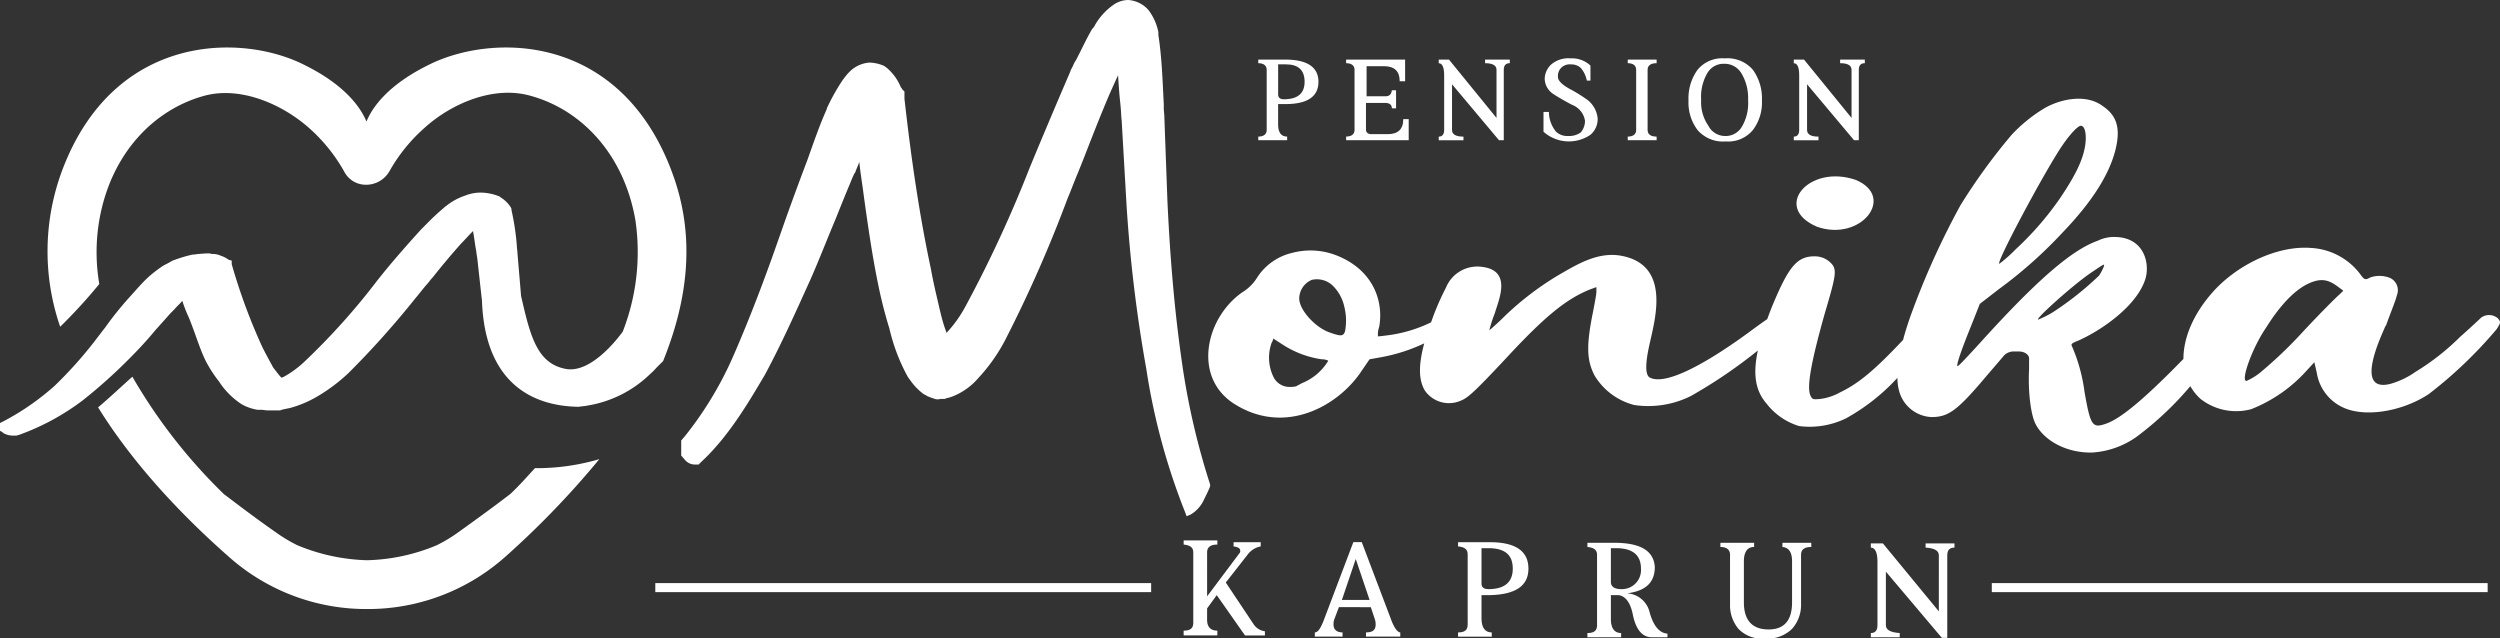
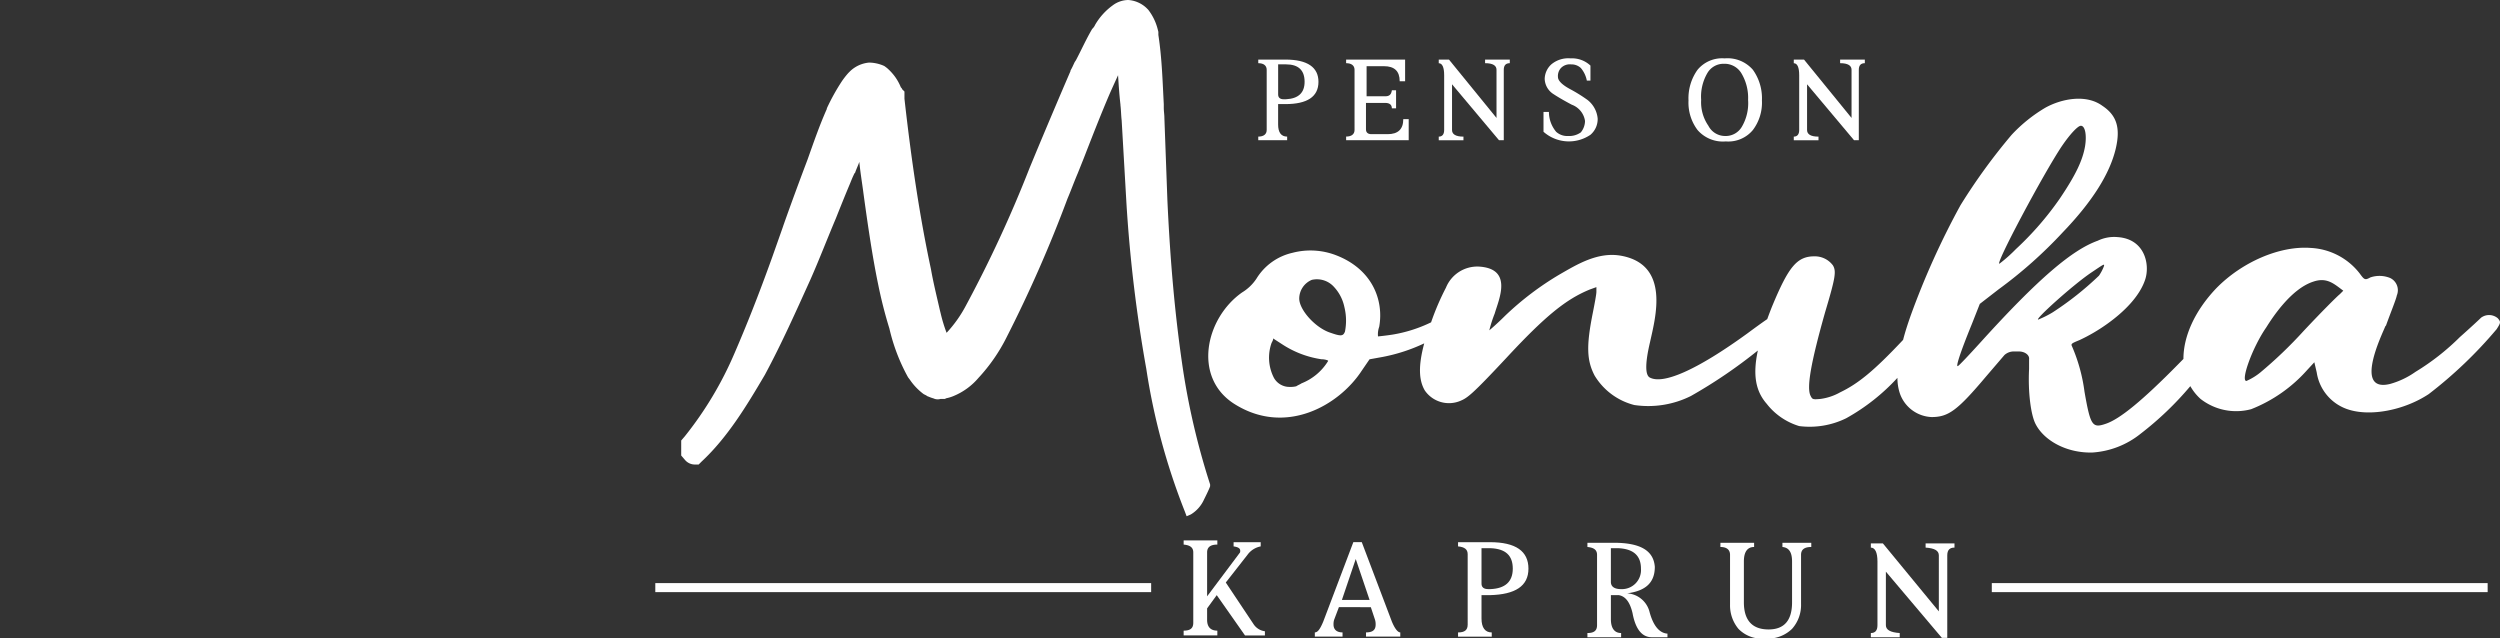
<svg xmlns="http://www.w3.org/2000/svg" id="logo" width="313.646" height="80.1" viewBox="0 0 313.646 80.1">
  <rect x="0" y="0" width="313.646" height="80.1" fill="#333333" stroke="none" />
  <defs>
    <clipPath id="clip-path">
      <rect id="Rectangle_4" data-name="Rectangle 4" width="313.646" height="80.1" fill="none" />
    </clipPath>
  </defs>
  <g id="Group_1" data-name="Group 1" transform="translate(0 0)" clip-path="url(#clip-path)">
    <path id="Path_1" data-name="Path 1" d="M211.591,15.487v2.567c0,.981.377,1.51,1.132,1.51v.453H209.1v-.453c.679,0,1.057-.3,1.057-.83V11.183c0-.528-.377-.83-1.057-.83V9.9h3.4c2.793,0,4.152.981,4.152,2.793,0,1.887-1.434,2.793-4.152,2.793h-.906m0-4.983v3.775c0,.377.226.6.679.6h.3c1.585-.075,2.34-.83,2.34-2.189,0-1.434-.755-2.189-2.34-2.189h-.981" transform="translate(-51.24 -2.426)" fill="#ffffff" />
    <path id="Path_2" data-name="Path 2" d="M226.191,15.185v3.473c0,.377.227.6.679.6h2.038c1.283,0,1.963-.6,1.963-1.887h.679v2.642H223.7v-.453c.679,0,1.057-.3,1.057-.83V11.183c0-.528-.377-.83-1.057-.83V9.9h7.4v2.718h-.679c0-1.283-.679-1.887-1.963-1.887h-2.189v3.775h2.34c.528,0,.755-.226.83-.755h.528v2.265h-.528c0-.453-.3-.679-.83-.679h-2.416Z" transform="translate(-54.818 -2.426)" fill="#ffffff" />
    <path id="Path_3" data-name="Path 3" d="M240.761,13v5.738c0,.528.453.83,1.434.83v.453h-3.1v-.453c.453,0,.679-.3.679-.83v-6.87c0-.981-.226-1.51-.679-1.51V9.9h1.283l5.964,7.323v-6.04c0-.528-.453-.83-1.434-.83V9.9h3.1v.453c-.528,0-.755.3-.755.83v8.833h-.6Z" transform="translate(-58.592 -2.426)" fill="#ffffff" />
    <path id="Path_4" data-name="Path 4" d="M257.708,14.154a2.345,2.345,0,0,1-1.057-1.887,2.537,2.537,0,0,1,.83-1.812A3.318,3.318,0,0,1,259.9,9.7a3.367,3.367,0,0,1,2.491.906v1.887h-.453a3.414,3.414,0,0,0-.755-1.585,1.715,1.715,0,0,0-1.208-.453,1.555,1.555,0,0,0-1.283.453,1.483,1.483,0,0,0-.377,1.132c0,.453.528.981,1.51,1.51a19.665,19.665,0,0,1,2.189,1.359,3.343,3.343,0,0,1,1.283,2.34,2.585,2.585,0,0,1-.906,2.038,4.809,4.809,0,0,1-5.889-.377V16.419h.679a3.892,3.892,0,0,0,.906,2.491,2.056,2.056,0,0,0,1.51.528,2.477,2.477,0,0,0,1.585-.453,2.3,2.3,0,0,0,.528-1.434,2.575,2.575,0,0,0-1.661-2.038c-1.132-.6-1.887-1.057-2.34-1.359" transform="translate(-62.856 -2.377)" fill="#ffffff" />
-     <path id="Path_5" data-name="Path 5" d="M272.991,18.733c0,.528.377.83,1.132.83v.453H270.5v-.453c.679,0,1.057-.3,1.057-.83V11.183c0-.528-.377-.83-1.057-.83V9.9h3.624v.453c-.755,0-1.132.3-1.132.83Z" transform="translate(-66.286 -2.426)" fill="#ffffff" />
    <path id="Path_6" data-name="Path 6" d="M289.81,14.985a5.7,5.7,0,0,1-1.132,3.7,4,4,0,0,1-3.4,1.434,4.205,4.205,0,0,1-3.548-1.434,5.7,5.7,0,0,1-1.132-3.7,6.142,6.142,0,0,1,1.132-3.85,4,4,0,0,1,3.4-1.434,4.205,4.205,0,0,1,3.548,1.434,6.142,6.142,0,0,1,1.132,3.85m-4.605,4.454a2.344,2.344,0,0,0,2.114-1.208,5.853,5.853,0,0,0,.755-3.322,6,6,0,0,0-.83-3.322,2.461,2.461,0,0,0-2.189-1.208,2.344,2.344,0,0,0-2.114,1.208,5.853,5.853,0,0,0-.755,3.322,5.186,5.186,0,0,0,.906,3.246,2.356,2.356,0,0,0,2.114,1.283" transform="translate(-68.761 -2.377)" fill="#ffffff" />
    <path id="Path_7" data-name="Path 7" d="M299.761,13v5.738c0,.528.453.83,1.434.83v.453h-3.1v-.453c.453,0,.679-.3.679-.83v-6.87c0-.981-.226-1.51-.679-1.51V9.9h1.283l5.964,7.323v-6.04c0-.528-.453-.83-1.434-.83V9.9h3.1v.453c-.528,0-.755.3-.755.83v8.833h-.6Z" transform="translate(-73.05 -2.426)" fill="#ffffff" />
    <path id="Path_8" data-name="Path 8" d="M199.644,96.821l4.077-5.436c.076-.075.076-.151.076-.3,0-.3-.3-.453-.83-.528v-.528h3.4v.528a2.658,2.658,0,0,0-1.661,1.057l-2.718,3.473,3.473,5.209a2,2,0,0,0,1.434.906v.528H204.4l-3.548-5.058-1.208,1.661v1.434c0,.906.453,1.359,1.283,1.359v.6H196.7v-.6c.83,0,1.208-.3,1.208-.981V91.31c0-.6-.377-.906-1.208-.981V89.8h4.228v.528c-.83,0-1.283.3-1.283.981Z" transform="translate(-48.202 -22.006)" fill="#ffffff" />
    <path id="Path_9" data-name="Path 9" d="M221.52,98.253l-.6,1.585a1.876,1.876,0,0,0-.075.6c0,.6.377.981,1.132.981v.528H218.5v-.528c.377,0,.679-.453,1.057-1.359l3.775-9.965h1.057l3.775,9.965c.377.906.755,1.359,1.057,1.359v.528h-4.3v-.528c.83,0,1.208-.3,1.208-.981a1.876,1.876,0,0,0-.076-.6l-.528-1.585Zm.377-.906h3.473l-1.736-5.134Z" transform="translate(-53.544 -22.079)" fill="#ffffff" />
    <path id="Path_10" data-name="Path 10" d="M245.244,96.744v2.944c0,1.132.453,1.736,1.283,1.736v.528H242.3v-.528c.83,0,1.208-.3,1.208-.981V91.61c0-.6-.377-.906-1.208-.981V90.1h4c3.246,0,4.832,1.132,4.832,3.322s-1.661,3.246-4.832,3.322Zm0-5.889v4.454c0,.453.3.679.83.679h.3c1.812-.075,2.793-.906,2.793-2.567s-.906-2.491-2.793-2.567h-1.132" transform="translate(-59.376 -22.079)" fill="#ffffff" />
    <path id="Path_11" data-name="Path 11" d="M271.576,98.806c.453,1.736,1.208,2.718,2.265,2.793v.453h-1.963c-1.208,0-2.038-.981-2.416-3.02-.3-1.283-.83-2.114-1.736-2.265h-.981v3.02c0,1.132.453,1.736,1.283,1.736v.528H263.8v-.528c.83,0,1.208-.3,1.208-.981V91.71c0-.6-.377-.906-1.208-.981V90.2h3.322c3.322,0,4.983.981,5.134,3.02,0,1.963-1.132,3.02-3.473,3.322a3.093,3.093,0,0,1,2.793,2.265m-4.832-7.851v4.152c0,.6.453.906,1.283.906a2.394,2.394,0,0,0,2.491-2.567c0-1.661-.981-2.491-2.869-2.567h-.906Z" transform="translate(-64.645 -22.104)" fill="#ffffff" />
    <path id="Path_12" data-name="Path 12" d="M287.108,91.71c0-.6-.377-.981-1.208-.981V90.2h4.228v.528c-.83,0-1.283.6-1.283,1.812v5.134c0,2.265,1.057,3.4,3.1,3.4q2.944,0,2.944-3.4V92.54c0-1.132-.377-1.736-1.208-1.812V90.2H297.3v.528c-.83,0-1.283.3-1.283.981V97.9a4.473,4.473,0,0,1-1.132,3.1,4.349,4.349,0,0,1-3.4,1.208A4.073,4.073,0,0,1,288.165,101a4.594,4.594,0,0,1-1.057-3.02Z" transform="translate(-70.06 -22.104)" fill="#ffffff" />
    <path id="Path_13" data-name="Path 13" d="M312.787,93.848v6.719c0,.6.6.906,1.736.981v.528H310.9v-.528c.528,0,.83-.3.83-.981v-8c0-1.132-.3-1.736-.83-1.736V90.3h1.51l7.021,8.531V91.81c0-.6-.528-.906-1.661-.981V90.3h3.624v.528c-.6,0-.906.3-.906.981v10.343h-.679Z" transform="translate(-76.187 -22.128)" fill="#ffffff" />
-     <path id="Path_14" data-name="Path 14" d="M71.109,74.075c-.981,1.057-1.963,2.189-3.1,3.246-1.963,1.51-4.152,3.1-6.568,4.832A18.836,18.836,0,0,1,58.8,83.739a24.029,24.029,0,0,1-8.757,1.887,24.363,24.363,0,0,1-8.757-1.887,18.836,18.836,0,0,1-2.642-1.585c-2.491-1.736-4.681-3.4-6.568-4.832A67.65,67.65,0,0,1,20.6,62.6c-1.434,1.283-2.869,2.642-4.3,3.85,5.058,8.153,11.928,14.8,16.382,18.723a25.923,25.923,0,0,0,16.609,6.568H50.8A25.923,25.923,0,0,0,67.41,85.173a110.218,110.218,0,0,0,11.777-12.23,27.855,27.855,0,0,1-8.078,1.132" transform="translate(-3.994 -15.34)" fill="#ffffff" />
-     <path id="Path_15" data-name="Path 15" d="M84.252,23.375C77.684,6.011,61.679,6.087,53.752,10.088c-5.209,2.567-7.1,5.436-7.776,7.1-.679-1.661-2.567-4.53-7.776-7.1-7.851-4-23.932-4.077-30.424,13.287a29.016,29.016,0,0,0-.226,19.553,66.651,66.651,0,0,0,4.907-5.36,23.7,23.7,0,0,1,0-8c1.434-8.3,6.795-13.891,13.212-15.627C30.2,12.73,35.407,15,38.8,18.015a20.956,20.956,0,0,1,4.379,5.436,3.039,3.039,0,0,0,2.793,1.661h.075a3.37,3.37,0,0,0,2.793-1.661,20.956,20.956,0,0,1,4.379-5.436c3.4-3.1,8.682-5.36,13.287-4.077,6.417,1.736,11.777,7.323,13.212,15.627a27.489,27.489,0,0,1-1.585,13.967c-.755,1.057-4.077,5.285-7.172,4.681-3.624-.679-4.454-4.228-5.587-9.135l-.453-5.36c0-.3-.075-.6-.075-.906a31.264,31.264,0,0,0-.679-4.53v-.151L64.1,27.98A3.928,3.928,0,0,0,62.812,26.7l-.075-.075-.151-.075a6.5,6.5,0,0,0-2.265-.453,5.236,5.236,0,0,0-1.963.377,7.6,7.6,0,0,0-2.265,1.208c-.076.075-.226.151-.3.226l-.075.075a28.985,28.985,0,0,0-2.189,2.038l-.679.679c-1.585,1.736-3.171,3.548-4.605,5.285l-.906,1.132a84.894,84.894,0,0,1-8.984,10.041,12.784,12.784,0,0,1-2.869,2.114h-.075a.074.074,0,0,0-.075.075c-.377-.377-.679-.83-1.057-1.283,0-.075-.075-.075-.075-.151-.453-.83-.906-1.661-1.283-2.416a73.027,73.027,0,0,1-3.85-10.418v-.453c-.075,0-.226-.075-.3-.075s-.075-.075-.151-.075a3.32,3.32,0,0,0-.906-.453,2.411,2.411,0,0,0-1.057-.226.454.454,0,0,1-.3-.075H26.2a15.893,15.893,0,0,0-1.887.151h-.151a17.816,17.816,0,0,0-2.491.755.264.264,0,0,0-.151.075c-.377.226-.679.377-.981.528a15.175,15.175,0,0,0-1.887,1.434c-.906.83-1.585,1.661-2.416,2.567A41.27,41.27,0,0,0,13.212,43c-.528.679-.981,1.283-1.51,1.963a52.014,52.014,0,0,1-4.832,5.36A31.744,31.744,0,0,1,.453,54.781L0,55.007v.981a1.579,1.579,0,0,1,.453.3,2.536,2.536,0,0,0,1.132.3h.453c.075,0,.226-.075.3-.075a30.062,30.062,0,0,0,8.078-4.379,64.733,64.733,0,0,0,5.813-5.209c1.132-1.132,2.189-2.265,3.246-3.548.679-.755,1.283-1.434,1.887-2.114l.528-.528c.3-.377.679-.679.981-1.057a17.582,17.582,0,0,0,.83,2.114c.83,2.038,1.359,3.926,2.114,5.436A16.406,16.406,0,0,0,27.48,49.8a9.6,9.6,0,0,0,2.642,2.718c.075.075.151.075.226.151a6.169,6.169,0,0,0,1.963.679h.453c.226,0,.528.075.906.075H35.03a.571.571,0,0,0,.3-.075c.3-.075.679-.151,1.057-.226a14.059,14.059,0,0,0,3.4-1.434,21.838,21.838,0,0,0,3.926-2.944,110.924,110.924,0,0,0,8.38-9.361c.453-.528.906-1.132,1.359-1.661.3-.3.528-.679.83-.981,1.132-1.434,2.34-2.869,3.548-4.228.453-.453.981-1.057,1.51-1.585.151.755.226,1.51.377,2.34.075.377.075.679.151.981l.6,5.436c.377,10.267,6.266,13.212,12.155,13.287.377-.075.755-.075,1.057-.151a14.649,14.649,0,0,0,7.851-3.926,8.611,8.611,0,0,0,.83-.83l.83-.83c3.02-7.474,4.228-15.552,1.057-23.856" transform="translate(0 -1.935)" fill="#ffffff" />
    <rect id="Rectangle_2" data-name="Rectangle 2" width="62.208" height="1.132" transform="translate(249.888 73.155)" fill="#ffffff" />
    <rect id="Rectangle_3" data-name="Rectangle 3" width="62.208" height="1.132" transform="translate(82.214 73.155)" fill="#ffffff" />
-     <path id="Path_16" data-name="Path 16" d="M301.153,35.645c5.511,1.887,9.89-3.775,4.832-5.889-5.889-2.038-10.569,3.473-4.832,5.889" transform="translate(-73.159 -7.183)" fill="#ffffff" />
    <path id="Path_17" data-name="Path 17" d="M362.584,43.957a1.688,1.688,0,0,0-2.114-.075c-.226.226-1.359,1.283-2.642,2.416a29.883,29.883,0,0,1-5.587,4.379,10.281,10.281,0,0,1-3.171,1.51c-4.605,1.132-1.057-6.115-.6-7.248l.076-.075c.6-1.661,1.283-3.322,1.359-3.775a1.7,1.7,0,0,0-.83-2.189,3.543,3.543,0,0,0-2.491-.075c-.679.377-.755.3-1.359-.528a8.294,8.294,0,0,0-6.115-3.171c-3.926-.3-8.682,1.812-11.853,5.058-2.713,2.847-4.131,6.058-4.121,8.867l-.635.645c-4.53,4.605-7.323,6.87-9.059,7.474s-1.963.3-2.718-4a21.23,21.23,0,0,0-1.585-5.738c-.151-.3.076-.377.981-.755a21.711,21.711,0,0,0,3.473-2.038c2.114-1.51,4.077-3.473,4.756-5.587.6-1.887-.076-5.058-3.473-5.285a4.722,4.722,0,0,0-2.491.453c-3.171,1.132-7.4,4.681-14.646,12.683-1.434,1.585-2.718,2.944-2.869,3.02-.377.3.227-1.585,1.736-5.285l.981-2.491,2.34-1.812A56.024,56.024,0,0,0,308,33.161c3.7-3.85,5.889-7.323,6.644-10.494.6-2.567.151-4.152-1.661-5.36-2.038-1.51-5.134-.906-7.172.226a18.976,18.976,0,0,0-4.228,3.4,73.882,73.882,0,0,0-6.417,8.833A98.651,98.651,0,0,0,288.9,43.655c-.342.977-.675,1.986-.935,3.005-3.683,3.919-5.654,5.5-7.9,6.582a6.839,6.839,0,0,1-2.491.83c-.906.075-.981.075-1.208-.377-.528-.981,0-4.077,1.812-10.494,1.283-4.3,1.434-5.134.981-5.889a2.828,2.828,0,0,0-2.34-1.132c-2.189,0-3.246,1.359-5.285,6.266-.225.562-.425,1.093-.614,1.61-.636.433-1.439,1.015-2.482,1.787-6.342,4.605-10.645,6.493-12.306,5.511-.528-.377-.528-1.812.076-4.379.679-3.1,2.567-9.739-3.624-10.871-2.944-.528-5.587,1.132-7.7,2.34a37.327,37.327,0,0,0-6.87,5.209c-1.057,1.057-1.963,1.812-1.963,1.812a16.144,16.144,0,0,1,.679-2.114c.528-1.812,2.34-5.662-2.038-5.889a4.247,4.247,0,0,0-4.077,2.642,32.16,32.16,0,0,0-1.868,4.355A17.576,17.576,0,0,1,223.9,46c-.981.151-1.812.226-1.812.226a2.781,2.781,0,0,1,.151-1.208c.6-3.4-.906-7.248-5.436-8.984a8.918,8.918,0,0,0-5.436-.3,7.157,7.157,0,0,0-4.53,3.246,5.726,5.726,0,0,1-1.812,1.736c-4.605,3.246-6.191,10.645-.981,13.967,6.417,4.077,13.136.226,16-4.152l.981-1.434,1.661-.3a21.637,21.637,0,0,0,5.2-1.7c-.746,2.787-.7,4.615.085,5.928a3.679,3.679,0,0,0,4.454,1.283c.906-.377,1.51-.83,5.813-5.436,4.907-5.285,7.474-7.323,10.418-8.531l.83-.3v.6c0,.3-.227,1.51-.453,2.642-.83,4.152-.755,5.964.226,7.851a8.175,8.175,0,0,0,4.983,3.7,11.972,11.972,0,0,0,7.1-1.132,62.553,62.553,0,0,0,8.4-5.709c-.653,3.053-.287,5.091,1.114,6.69a8.139,8.139,0,0,0,4.077,2.793,10.383,10.383,0,0,0,5.889-.981,25.571,25.571,0,0,0,6.432-5.072,6.146,6.146,0,0,0,.287,1.9,4.406,4.406,0,0,0,4,3.02c2.114,0,3.246-.83,6.87-5.134l2.265-2.642a1.73,1.73,0,0,1,1.132-.453h.679c.755,0,1.359.453,1.283.981V50.3c-.151,2.944.227,5.813.83,6.946,1.057,2.038,3.85,3.624,7.1,3.548a10.763,10.763,0,0,0,6.04-2.34A40.2,40.2,0,0,0,324,52.466a6.377,6.377,0,0,0,1.289,1.607,7.257,7.257,0,0,0,6.342,1.283,18.377,18.377,0,0,0,7.021-4.907l.906-.981.3,1.283a5.786,5.786,0,0,0,4.077,4.681c2.718.83,6.87.075,9.965-1.963a54.52,54.52,0,0,0,8.531-8.153c.529-.83.529-.906.151-1.359M307.926,22.29c.981-1.434,1.963-2.491,2.34-2.491.528,0,.755,1.132.528,2.567-.3,1.736-1.132,3.548-3.171,6.568a38.536,38.536,0,0,1-5.511,6.342,18.881,18.881,0,0,1-2.038,1.812c-.755.453,5.511-11.324,7.852-14.8m-92.1,27.027a6.847,6.847,0,0,1-3.322,2.793c-.227.151-.453.226-.679.377a3.1,3.1,0,0,1-.83.076,2.22,2.22,0,0,1-1.963-1.132,5.533,5.533,0,0,1-.3-4.379c.076-.151.3-.528.151-.6l1.283.83a12.231,12.231,0,0,0,4.832,1.812c.453,0,.906.151.83.226m2.114-3.7c-.226.6-.528.6-1.812.151-1.887-.6-3.926-2.869-3.926-4.3a2.564,2.564,0,0,1,1.585-2.34,2.877,2.877,0,0,1,2.793.906,5.264,5.264,0,0,1,1.283,2.491,7.077,7.077,0,0,1,.076,3.1m86.97-1.51c-.453,0,4.3-4.3,6.644-5.889,1.585-1.057,1.736-1.208,1.585-.755a5.6,5.6,0,0,1-.6,1.132,39.053,39.053,0,0,1-5.813,4.605,12.313,12.313,0,0,1-1.812.906m37.823-3.171c-.3.226-2.34,2.265-4.53,4.605a54.7,54.7,0,0,1-5.436,5.209,7.586,7.586,0,0,1-1.736,1.057c-.755,0,.755-4.228,2.491-6.719.755-1.208,3.1-4.832,5.889-5.738,1.736-.6,2.642.3,3.775,1.132Z" transform="translate(-49.205 -4.02)" fill="#ffffff" />
    <path id="Path_18" data-name="Path 18" d="M174.2,25.14,173.822,14.8c0-.453-.076-.83-.076-1.283v-.453c-.151-2.793-.226-5.738-.679-8.682V4l-.076-.3a6.641,6.641,0,0,0-1.208-2.491l-.227-.226A3.718,3.718,0,0,0,169.293,0a3.316,3.316,0,0,0-1.963.679A7.934,7.934,0,0,0,165.14,3.1a1.579,1.579,0,0,1-.3.453l-.076.075c-.755,1.283-1.359,2.642-2.038,3.926l-.151.226c-.151.3-.3.679-.528,1.057v.075c-1.434,3.322-2.869,6.719-4.228,9.965l-.906,2.189a157.227,157.227,0,0,1-8,17.288,15.743,15.743,0,0,1-2.416,3.4,19.463,19.463,0,0,1-.755-2.491l-.076-.3c-.377-1.661-.83-3.473-1.132-5.209-1.359-6.342-2.416-13.287-3.322-21.365v-.906l-.3-.3c0-.075-.075-.151-.151-.226A6.4,6.4,0,0,0,140,9.588a6.746,6.746,0,0,0-.981-1.057l-.3-.226-.151-.075a4.8,4.8,0,0,0-1.736-.377h-.075a3.969,3.969,0,0,0-2.34,1.057l-.227.226a10.151,10.151,0,0,0-.83,1.057,26.366,26.366,0,0,0-1.887,3.4v.075c-.906,2.038-1.585,4-2.416,6.342-1.057,2.793-2.114,5.662-3.02,8.229l-.075.226-1.359,3.85c-1.736,4.832-3.246,8.606-4.681,11.928a44.924,44.924,0,0,1-6.266,10.494l-.453.528V57.15l.453.528a1.618,1.618,0,0,0,1.208.6h.528l.377-.377c3.246-3.02,5.662-7.021,7.927-10.871,2.114-3.926,3.926-8,5.738-12,1.132-2.567,2.114-5.134,3.171-7.625.6-1.51,1.208-3.02,1.812-4.454.151-.377.3-.755.528-1.208l.076-.075c.151-.453.377-.906.528-1.359.151,1.51.377,2.793.528,4,.6,4.379,1.132,7.927,1.812,11.249a56.6,56.6,0,0,0,1.434,5.662,23.52,23.52,0,0,0,2.34,6.115l.226.3a7.479,7.479,0,0,0,1.736,1.812l.3.151a.074.074,0,0,1,.076.076c.226.075.528.226.83.3a1.263,1.263,0,0,0,.906.076h.453a.277.277,0,0,0,.226-.076,4.883,4.883,0,0,0,.981-.3,8.2,8.2,0,0,0,3.1-2.265,21.735,21.735,0,0,0,3.548-5.134,166.253,166.253,0,0,0,7.625-17.364c.453-1.057.83-2.114,1.283-3.171l.755-1.887c1.057-2.718,2.114-5.436,3.246-8.078.3-.679.679-1.51,1.057-2.34.075,1.208.151,2.416.3,3.7v.075c.076.6.076,1.283.151,1.887l.6,10.418a180.22,180.22,0,0,0,2.491,20.761,81.765,81.765,0,0,0,4.832,17.892l.226.6.528-.226a4.187,4.187,0,0,0,1.661-1.887c.226-.453.453-.906.679-1.434L179.56,61v-.226a91.68,91.68,0,0,1-3.548-15.4c-.83-5.813-1.434-12.079-1.812-20.233" transform="translate(-27.74 0)" fill="#ffffff" />
  </g>
</svg>